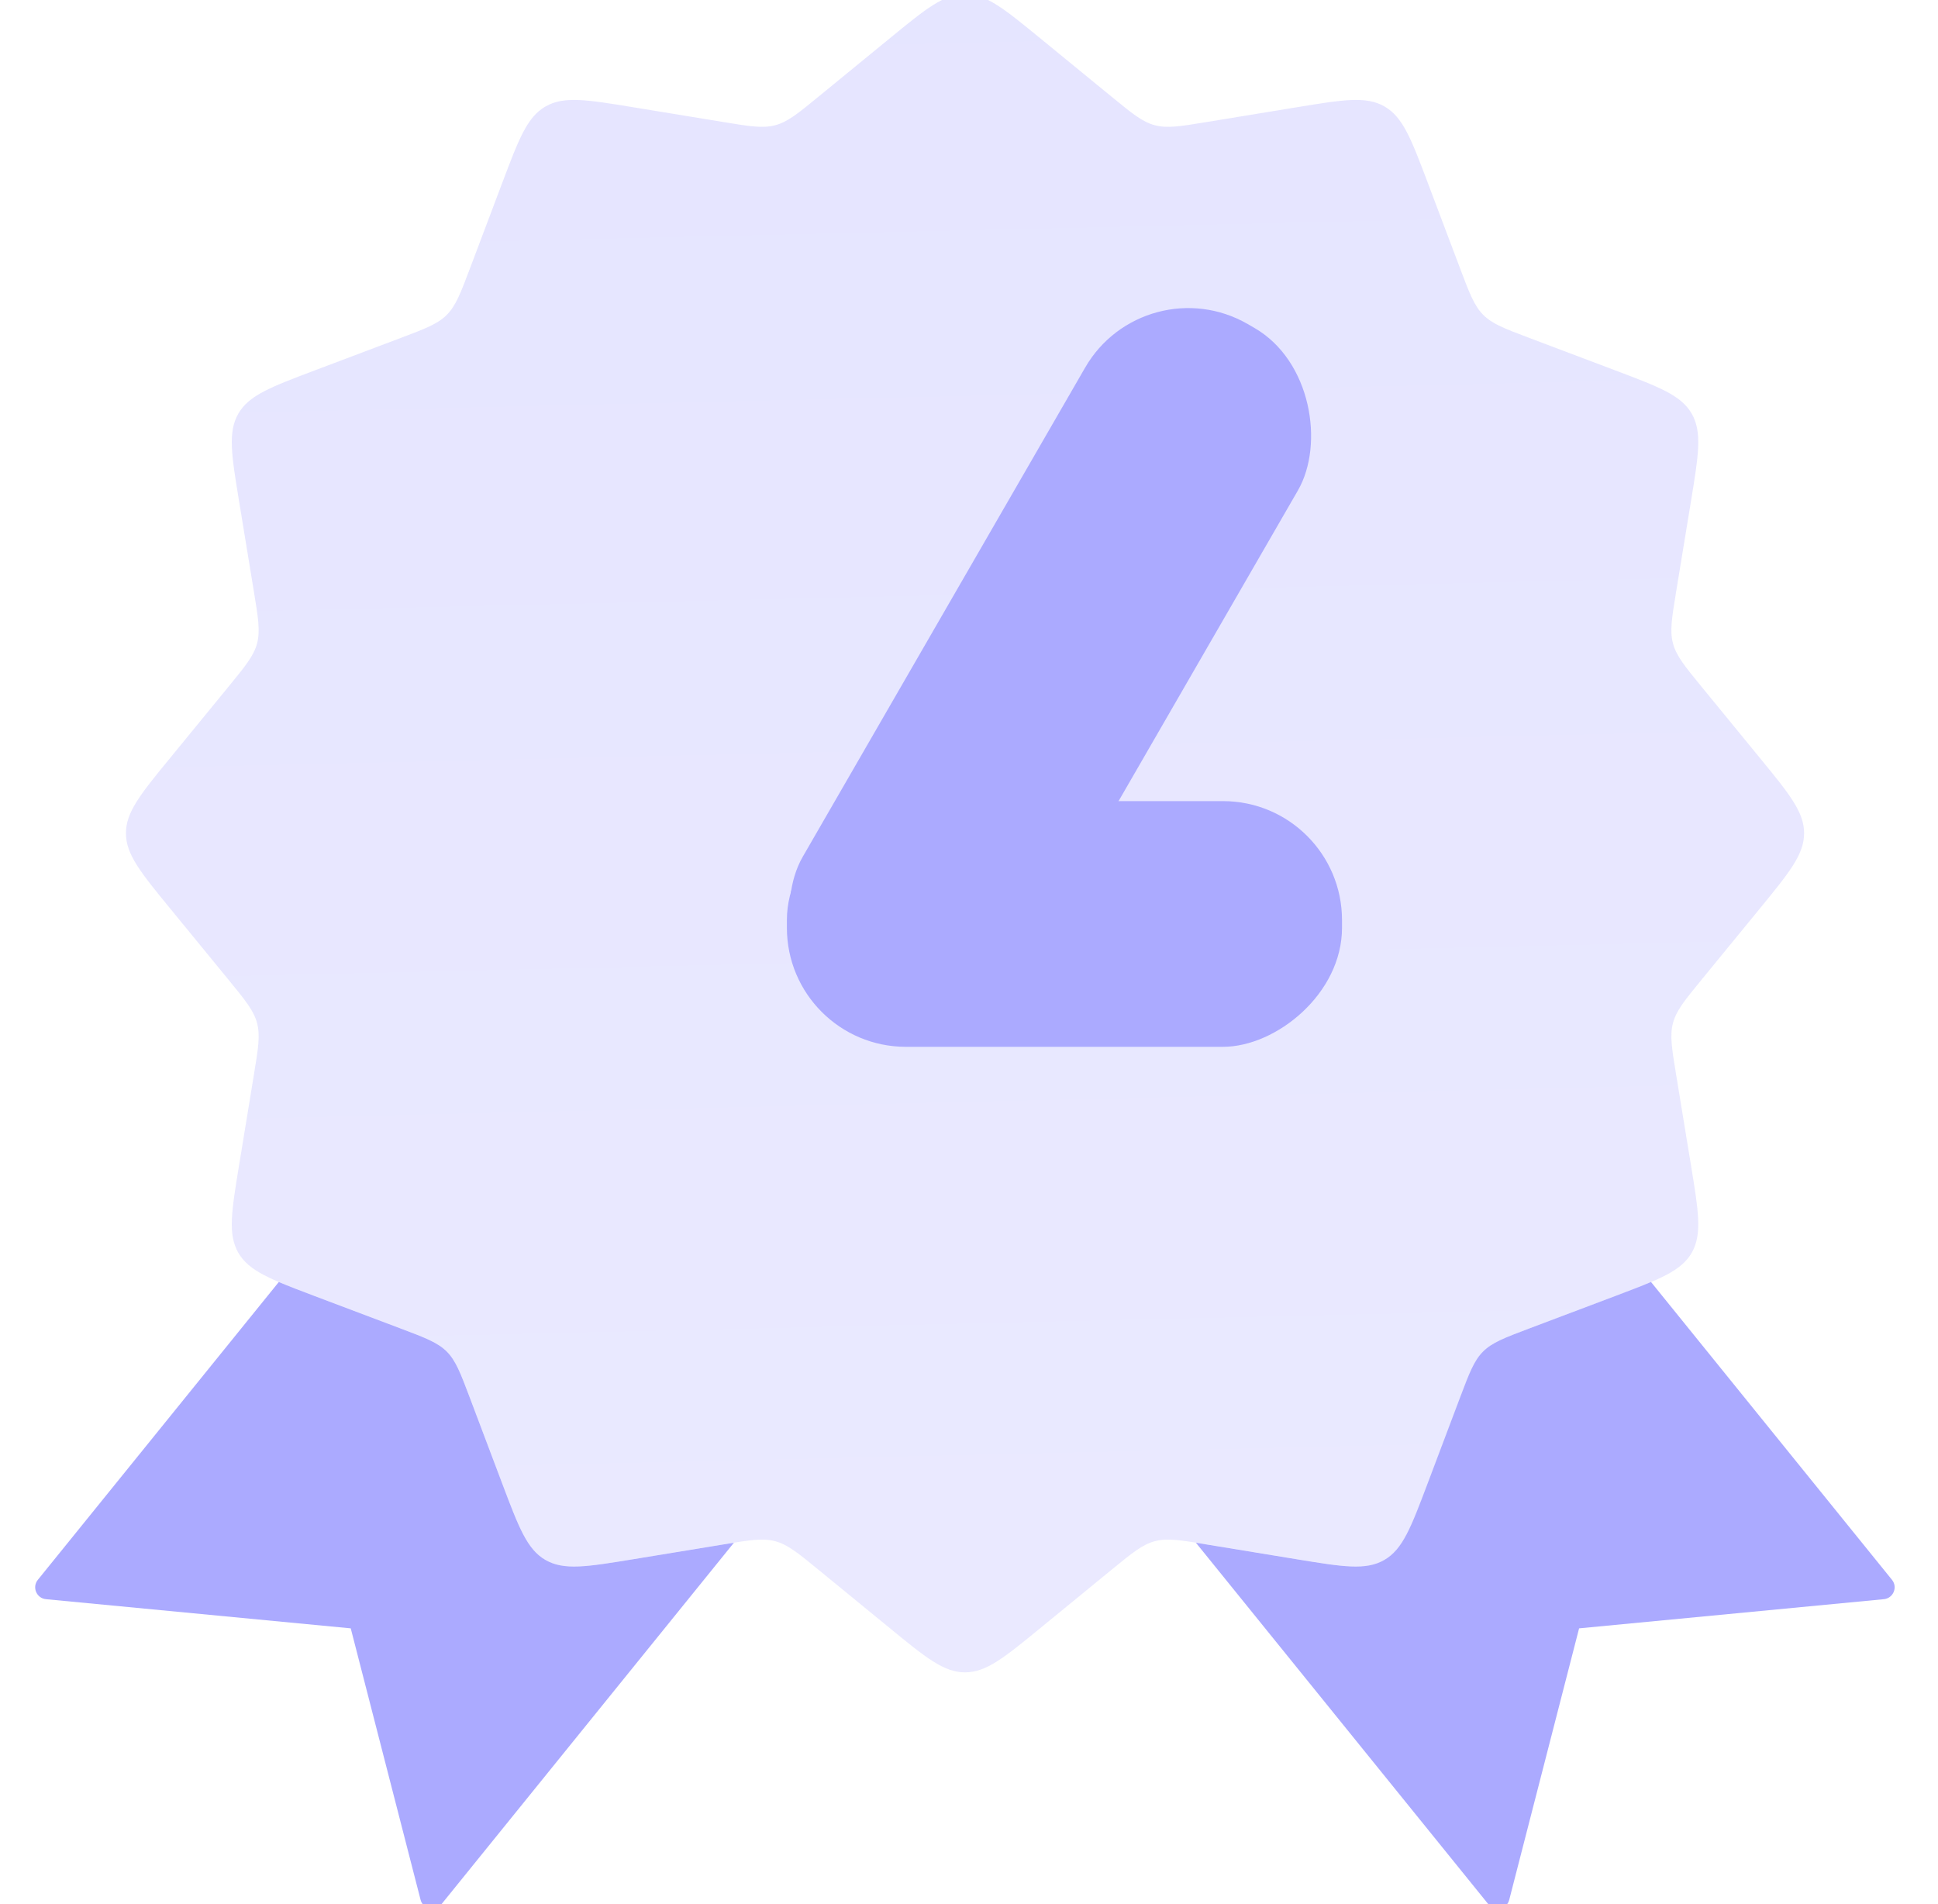
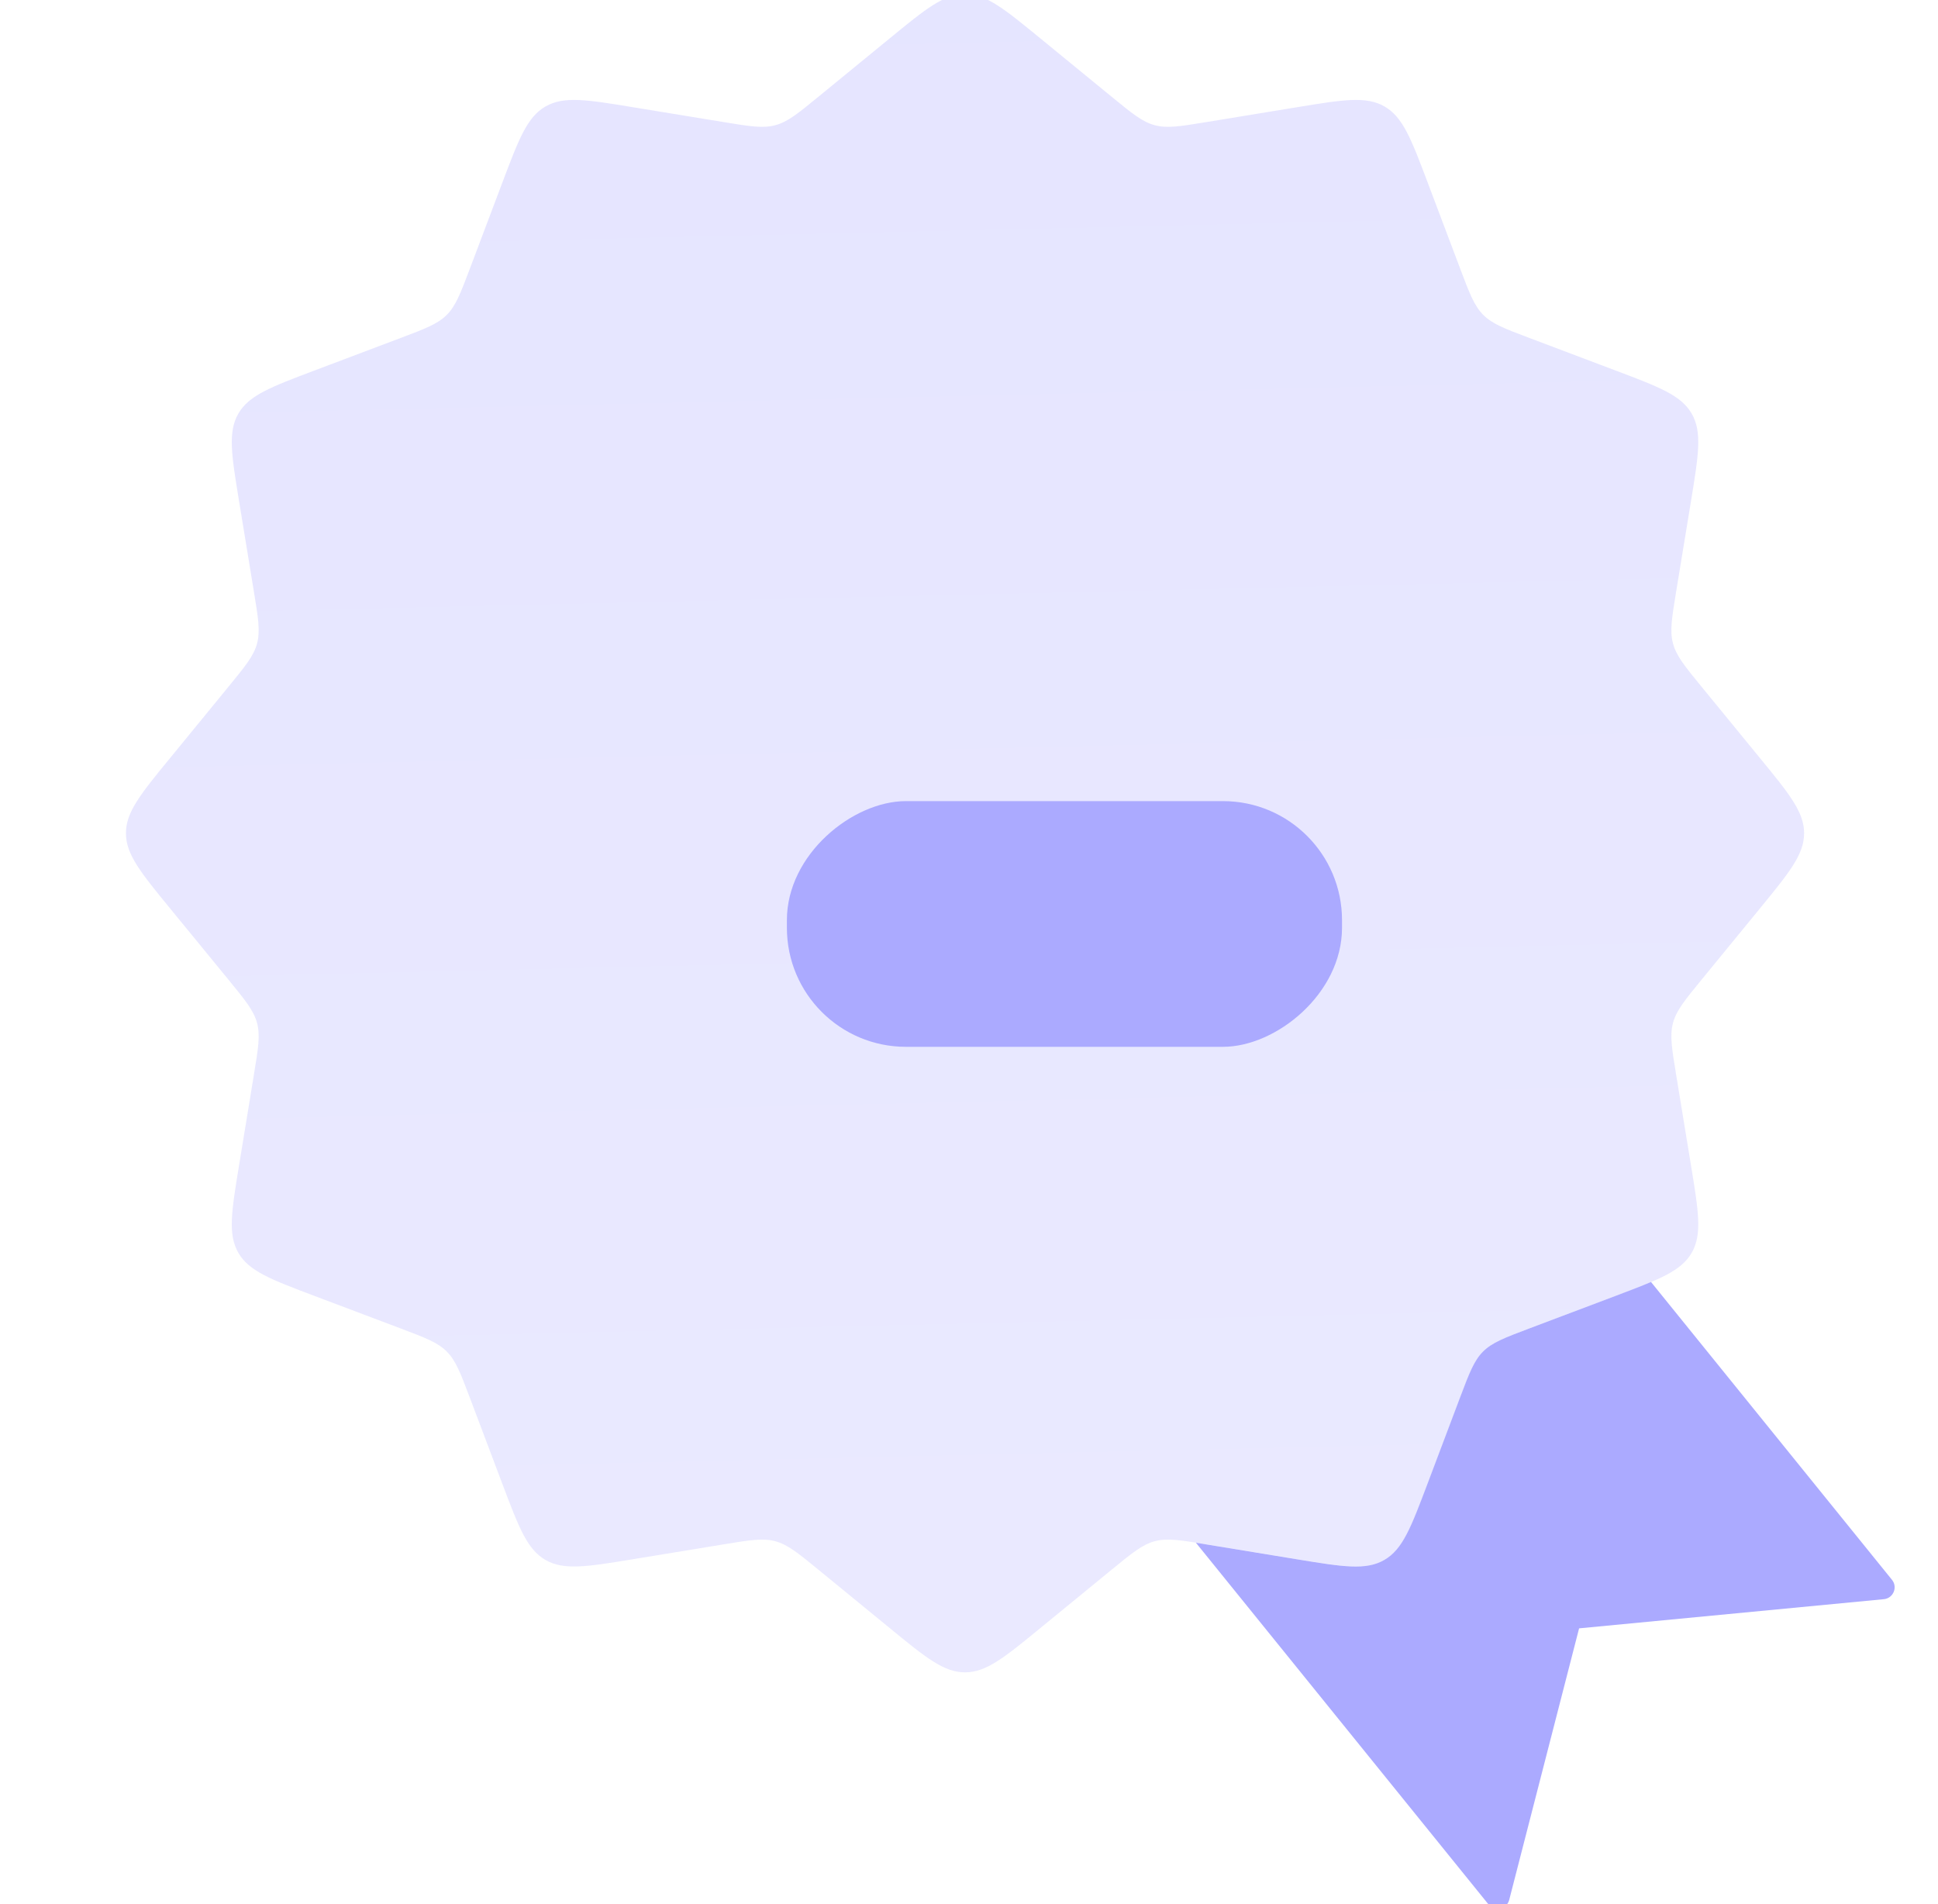
<svg xmlns="http://www.w3.org/2000/svg" width="57" height="56" viewBox="0 0 57 56" fill="none">
  <g clip-path="url(#clip0_209_58226)">
    <path opacity="0.6" d="M26.166 1.13C27.227 0.261 27.758 -0.174 28.383 -0.174C29.008 -0.174 29.539 0.261 30.6 1.13L32.695 2.845C33.297 3.338 33.598 3.585 33.962 3.682C34.327 3.78 34.711 3.717 35.479 3.591L38.15 3.153C39.504 2.931 40.181 2.82 40.722 3.132C41.264 3.445 41.506 4.087 41.991 5.37L42.947 7.903C43.222 8.631 43.36 8.995 43.626 9.262C43.893 9.528 44.257 9.666 44.985 9.941L47.518 10.897C48.801 11.382 49.443 11.624 49.756 12.165C50.068 12.707 49.957 13.384 49.735 14.738L49.297 17.409C49.171 18.177 49.108 18.561 49.206 18.926C49.303 19.29 49.55 19.591 50.043 20.193L51.758 22.288C52.627 23.349 53.062 23.88 53.062 24.505C53.062 25.13 52.627 25.661 51.758 26.723L50.043 28.817C49.55 29.419 49.303 29.721 49.206 30.085C49.108 30.449 49.171 30.833 49.297 31.601L49.735 34.273C49.957 35.626 50.068 36.303 49.756 36.845C49.443 37.386 48.801 37.628 47.518 38.113L44.985 39.069C44.257 39.344 43.893 39.482 43.626 39.748C43.36 40.015 43.222 40.379 42.947 41.107L41.991 43.64C41.506 44.924 41.264 45.565 40.722 45.878C40.181 46.19 39.504 46.079 38.15 45.857L35.479 45.419C34.711 45.293 34.327 45.23 33.962 45.328C33.598 45.426 33.297 45.672 32.695 46.165L30.6 47.88C29.539 48.75 29.008 49.184 28.383 49.184C27.758 49.184 27.227 48.75 26.166 47.88L24.071 46.165C23.469 45.672 23.168 45.426 22.803 45.328C22.439 45.23 22.055 45.293 21.287 45.419L18.616 45.857C17.262 46.079 16.585 46.19 16.043 45.878C15.502 45.565 15.26 44.924 14.775 43.64L13.819 41.107C13.543 40.379 13.406 40.015 13.139 39.748C12.873 39.482 12.509 39.344 11.781 39.069L9.248 38.113C7.964 37.628 7.323 37.386 7.01 36.845C6.698 36.303 6.809 35.626 7.031 34.273L7.469 31.601C7.595 30.833 7.658 30.449 7.56 30.085C7.462 29.721 7.216 29.419 6.723 28.817L5.008 26.723C4.138 25.661 3.704 25.13 3.704 24.505C3.704 23.88 4.138 23.349 5.008 22.288L6.723 20.193C7.216 19.591 7.462 19.29 7.56 18.926C7.658 18.561 7.595 18.177 7.469 17.409L7.031 14.738C6.809 13.384 6.698 12.707 7.01 12.165C7.323 11.624 7.964 11.382 9.248 10.897L11.781 9.941C12.509 9.666 12.873 9.528 13.139 9.262C13.406 8.995 13.543 8.631 13.819 7.903L14.775 5.37C15.26 4.087 15.502 3.445 16.043 3.132C16.585 2.82 17.262 2.931 18.616 3.153L21.287 3.591C22.055 3.717 22.439 3.78 22.803 3.682C23.168 3.585 23.469 3.338 24.071 2.845L26.166 1.13Z" fill="url(#paint0_linear_209_58226)" fill-opacity="0.6" />
-     <path fill-rule="evenodd" clip-rule="evenodd" d="M8.2 37.704L1.113 46.463C0.937 46.68 1.074 47.005 1.352 47.032L10.316 47.89L12.37 55.874C12.442 56.153 12.8 56.231 12.981 56.007L21.586 45.371C21.493 45.386 21.394 45.402 21.287 45.42L18.616 45.858C17.262 46.08 16.585 46.191 16.043 45.878C15.502 45.566 15.26 44.924 14.775 43.641L13.819 41.108C13.544 40.38 13.406 40.016 13.14 39.749C12.873 39.483 12.509 39.345 11.781 39.07L9.248 38.114C8.836 37.958 8.49 37.827 8.2 37.704Z" fill="#ABAAFF" />
    <path fill-rule="evenodd" clip-rule="evenodd" d="M48.559 37.703L55.647 46.463C55.822 46.68 55.685 47.005 55.408 47.032L46.444 47.89L44.389 55.874C44.318 56.153 43.959 56.231 43.778 56.007L35.173 45.371C35.266 45.386 35.365 45.402 35.472 45.42L38.143 45.858C39.497 46.08 40.174 46.191 40.715 45.878C41.257 45.566 41.499 44.924 41.984 43.641L42.94 41.108C43.215 40.38 43.353 40.016 43.619 39.749C43.886 39.483 44.25 39.345 44.978 39.07L47.511 38.114C47.923 37.958 48.269 37.827 48.559 37.703Z" fill="#ABAAFF" />
-     <rect x="33.666" y="7.78" width="7.226" height="23.61" rx="3.5" transform="rotate(30 33.666 7.78)" fill="#ABAAFF" />
    <rect x="39.471" y="23.561" width="7.226" height="16.327" rx="3.5" transform="rotate(90 39.471 23.561)" fill="#ABAAFF" />
  </g>
  <defs>
    <linearGradient id="paint0_linear_209_58226" x1="19.973" y1="87.238" x2="15.617" y2="-100.4" gradientUnits="userSpaceOnUse">
      <stop offset="0.093" stop-color="#CBC9FF" />
      <stop offset="0.73" stop-color="#ABAAFF" />
    </linearGradient>
    <clipPath id="clip0_209_58226">
      <rect width="56" height="56" fill="white" transform="translate(0.25)" />
    </clipPath>
  </defs>
</svg>